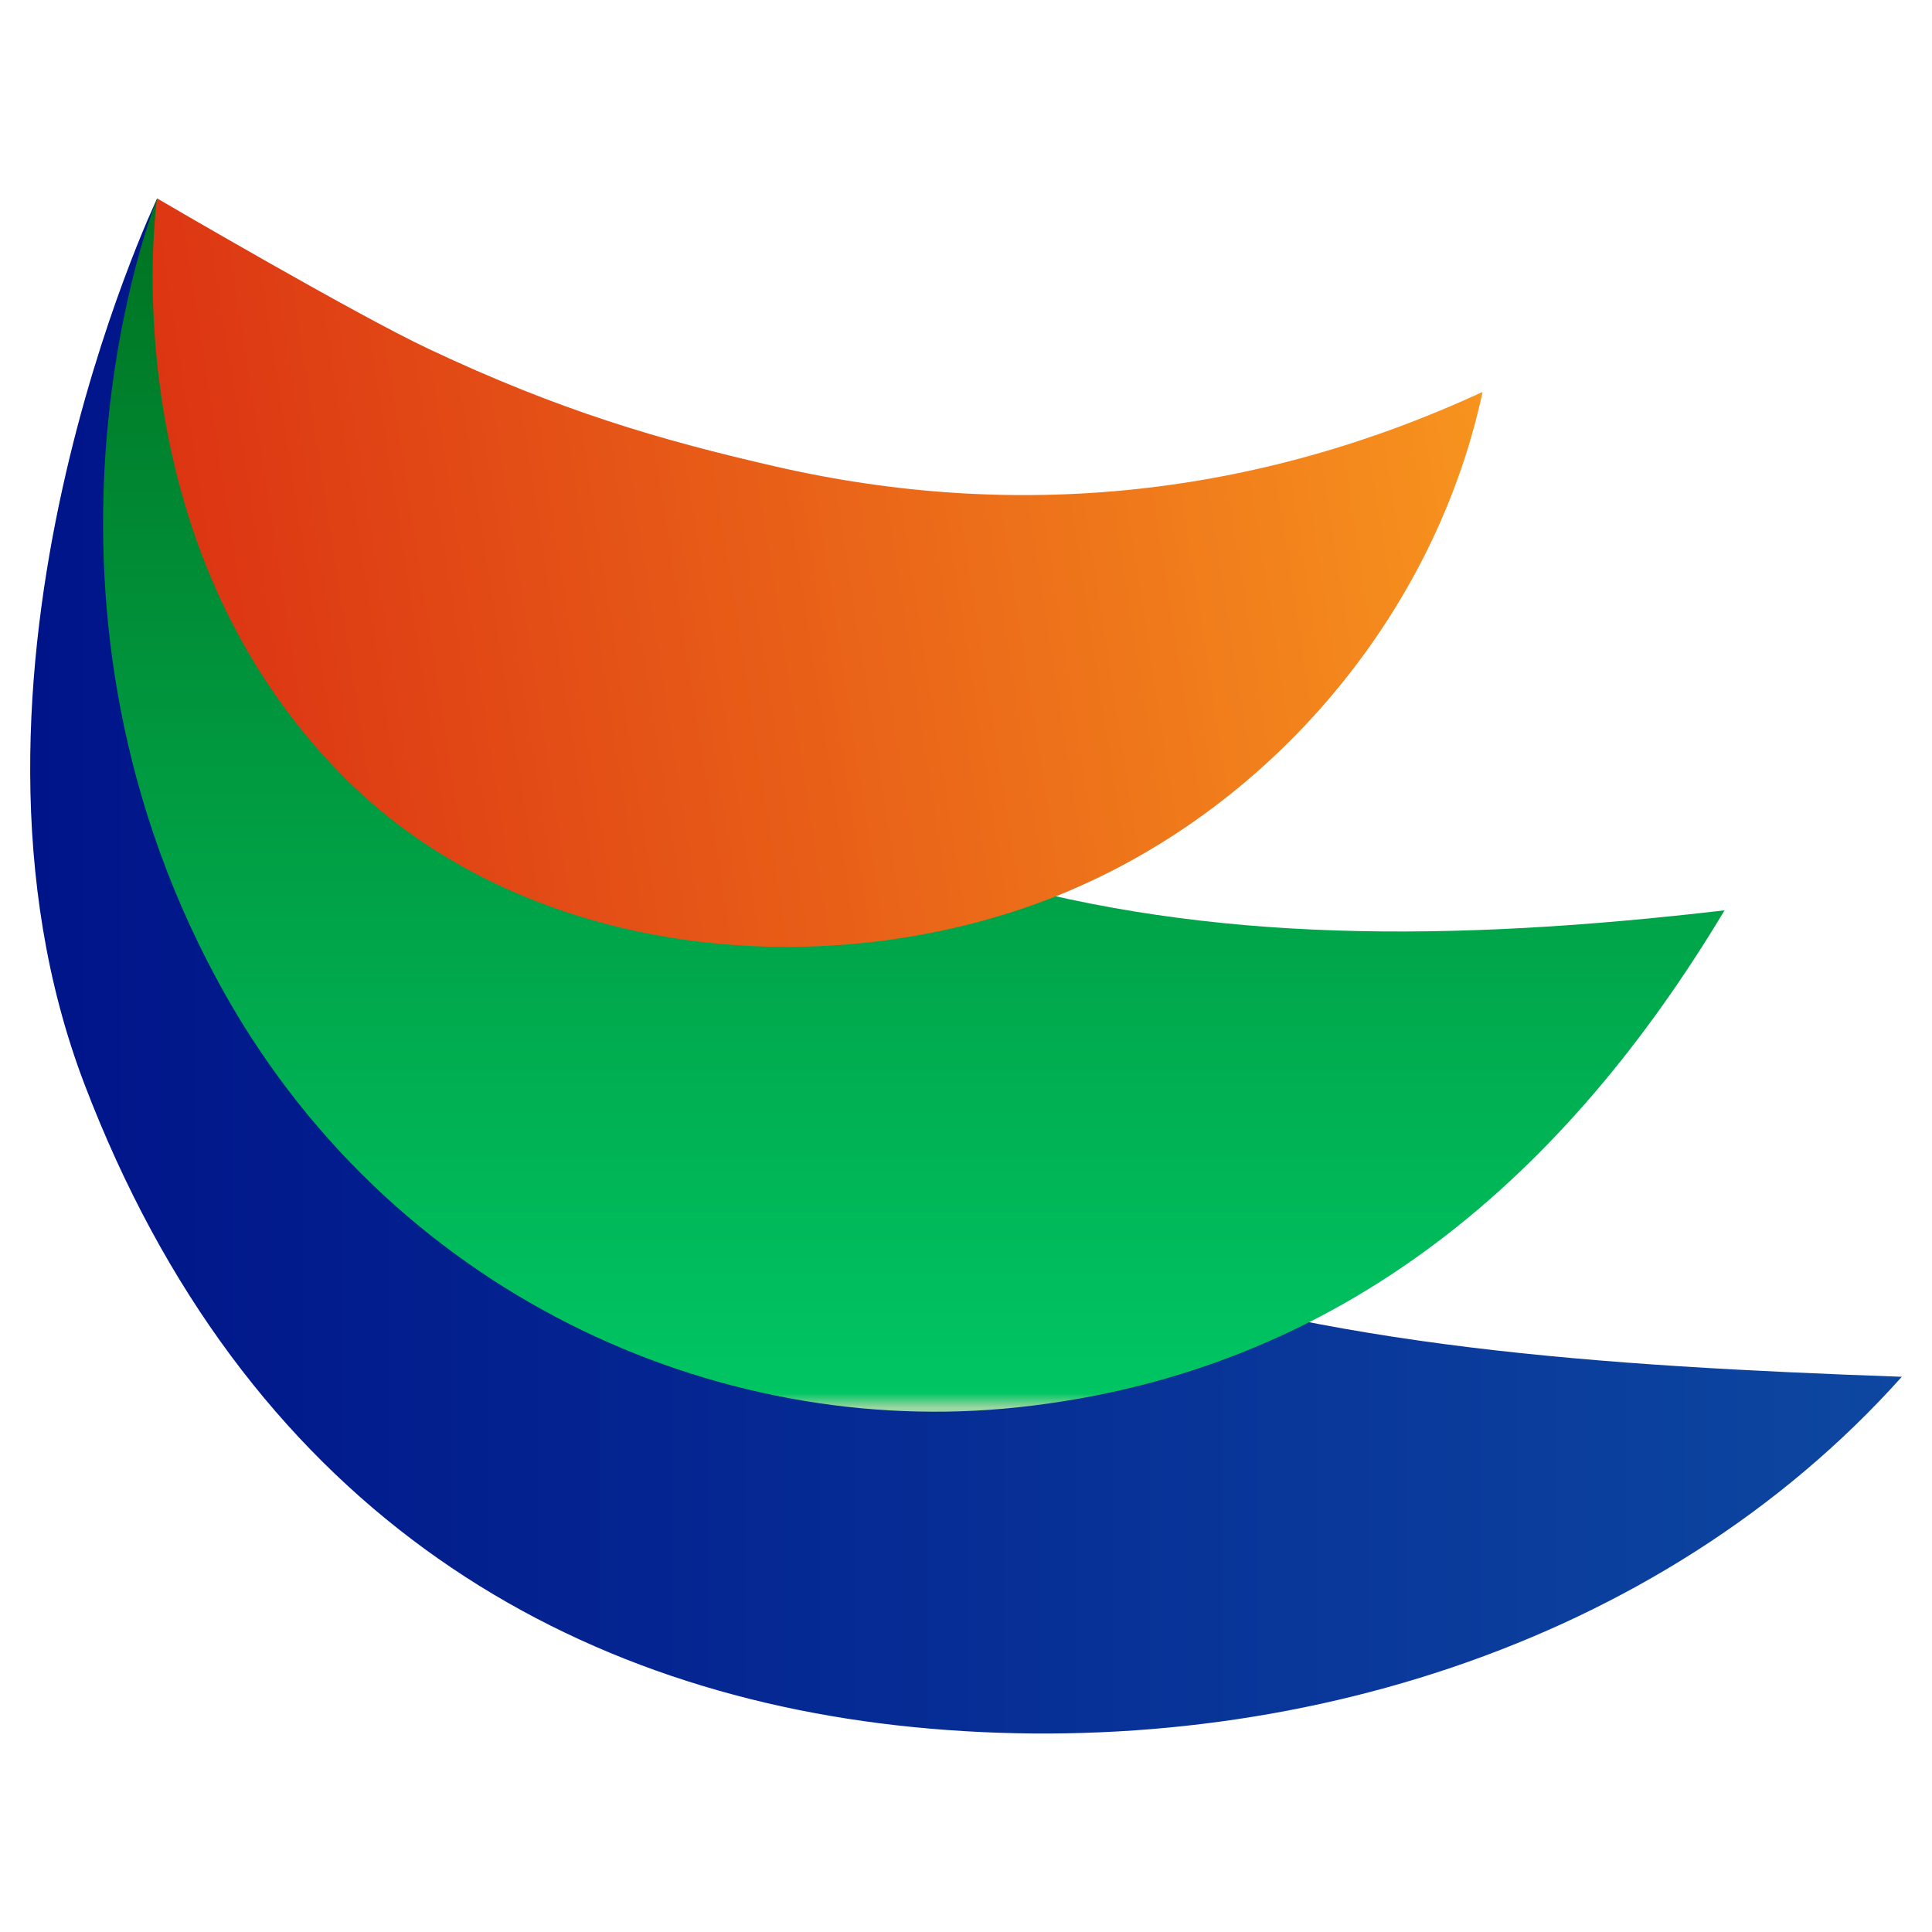
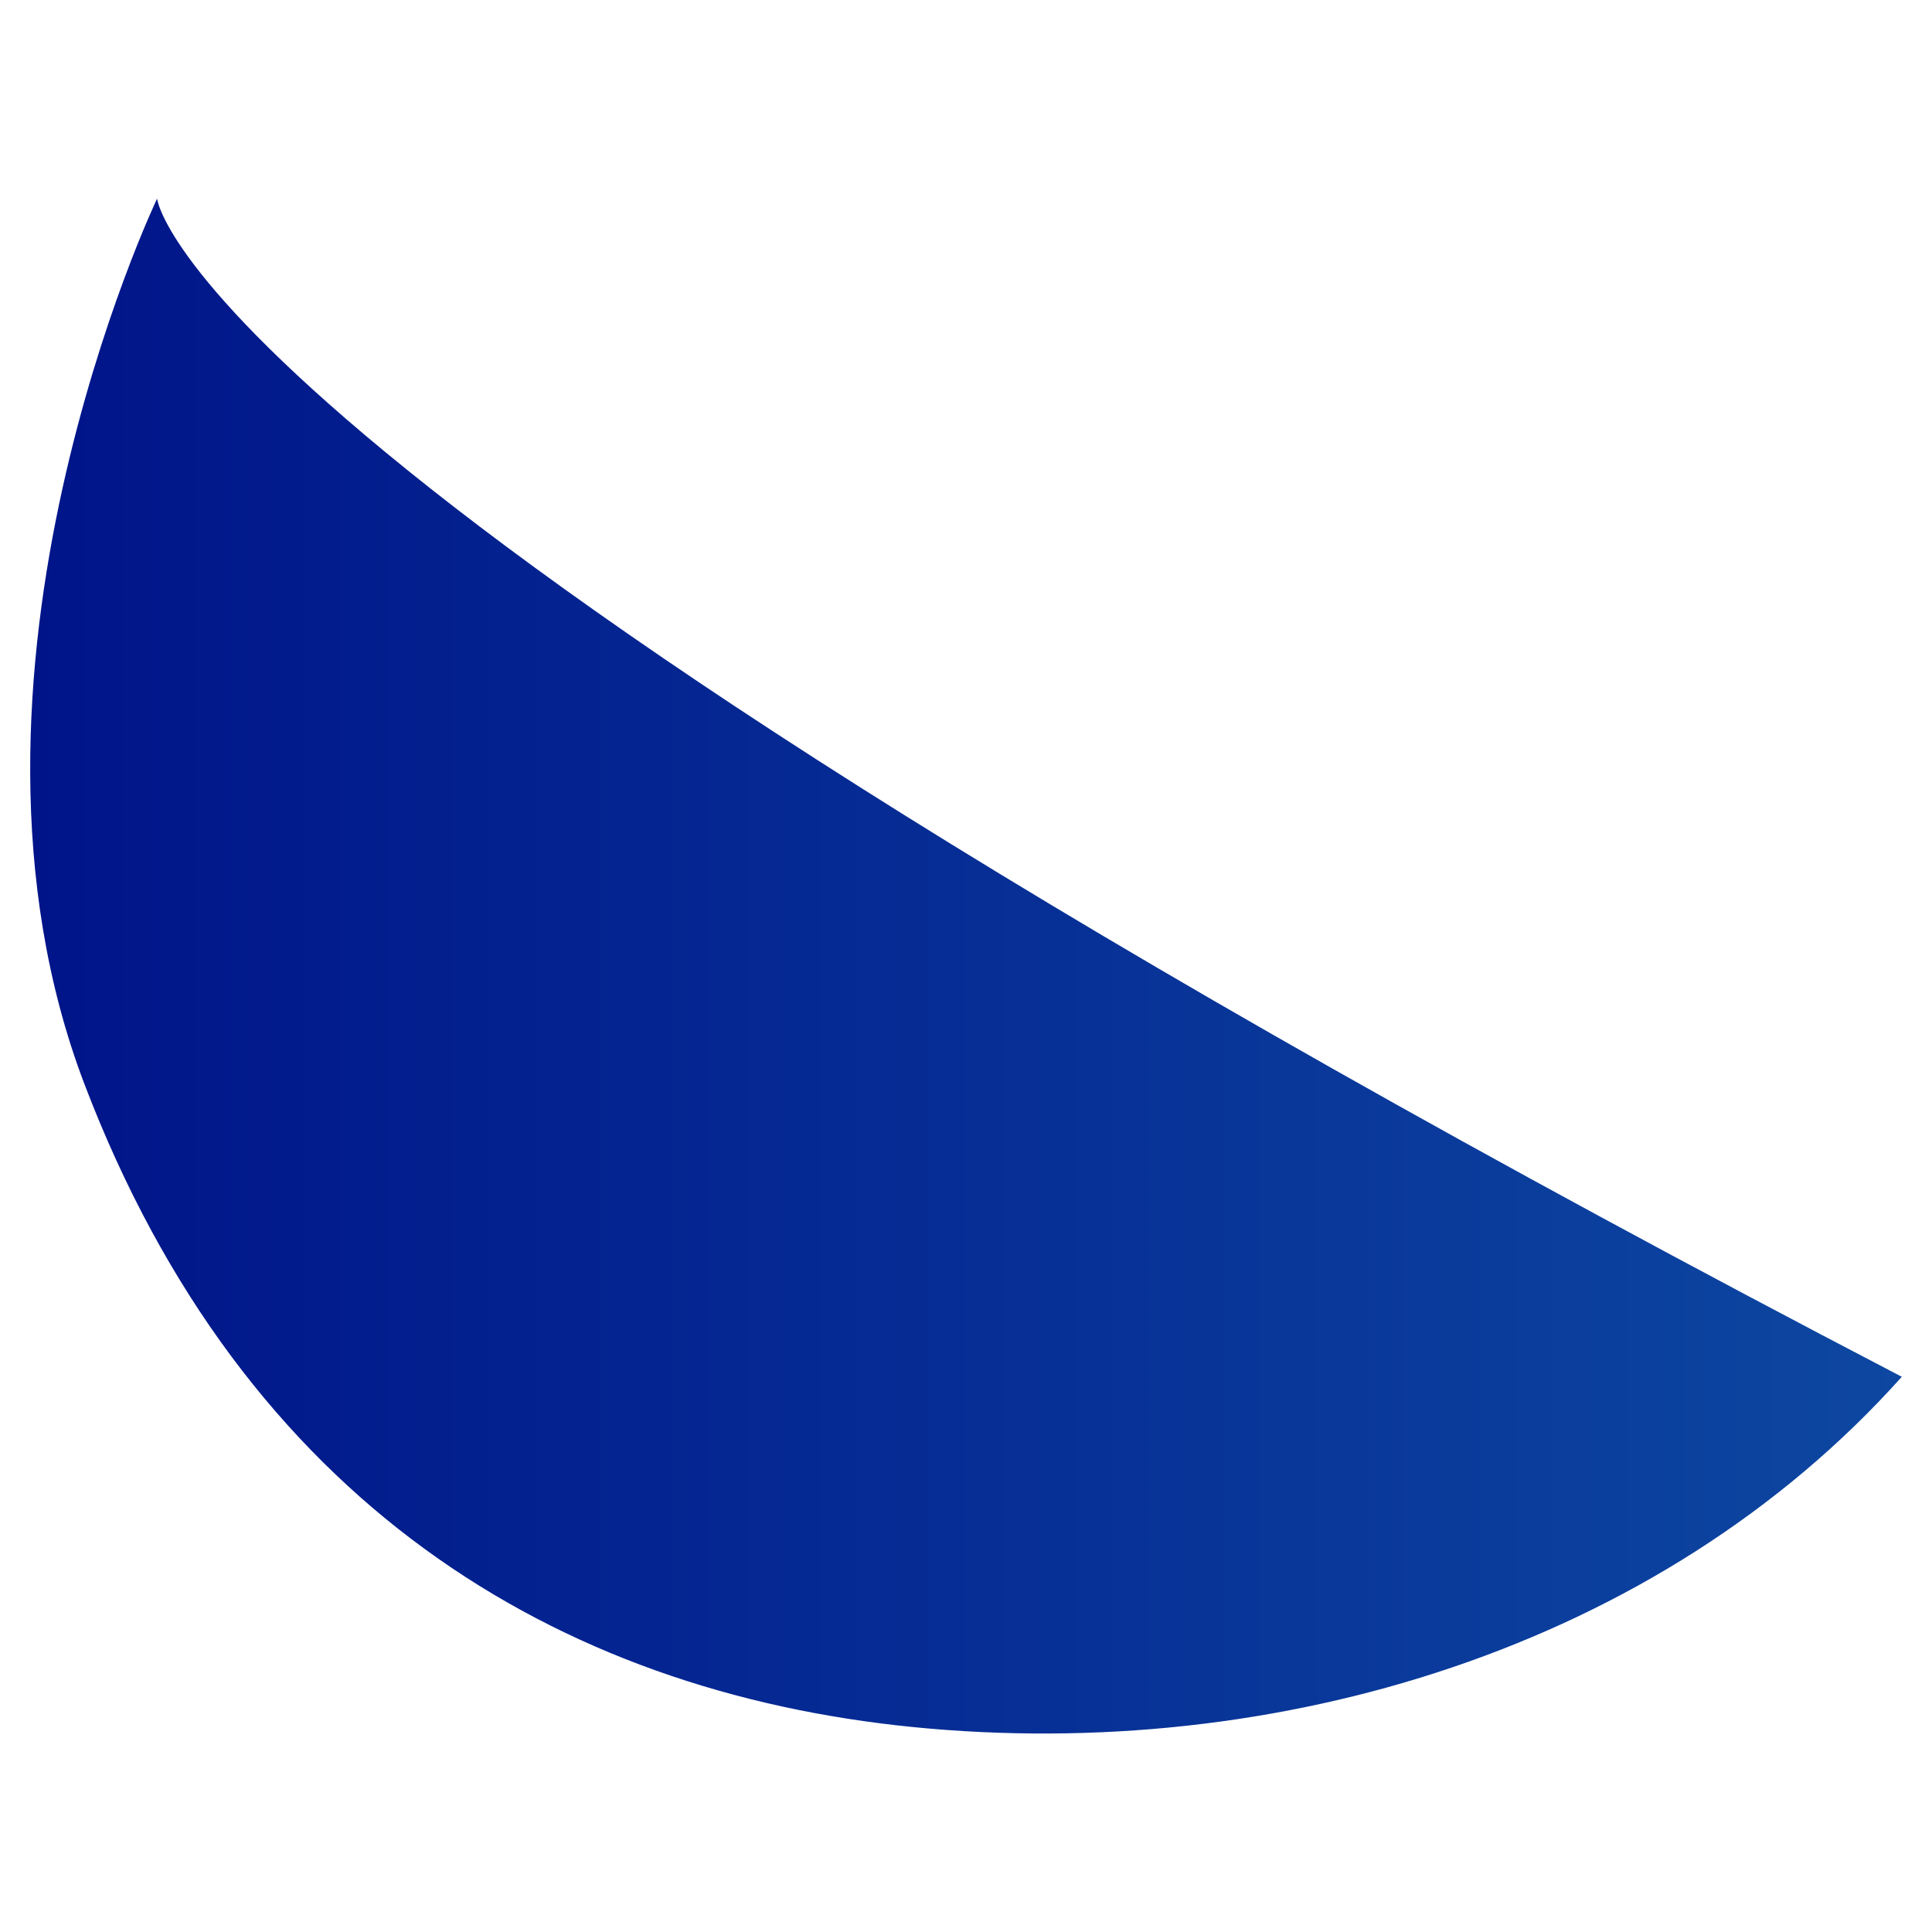
<svg xmlns="http://www.w3.org/2000/svg" version="1.1" id="Layer_1" x="0px" y="0px" viewBox="0 0 160 160" style="enable-background:new 0 0 160 160;" xml:space="preserve">
  <style type="text/css">
	.st0{fill:url(#XMLID_8_);}
	.st1{fill:url(#XMLID_9_);}
	.st2{fill:url(#XMLID_10_);}
	.st3{fill-rule:evenodd;clip-rule:evenodd;fill:url(#XMLID_11_);}
	.st4{fill-rule:evenodd;clip-rule:evenodd;fill:url(#XMLID_12_);}
	.st5{fill-rule:evenodd;clip-rule:evenodd;fill:url(#XMLID_13_);}
	.st6{fill:#D7DF32;}
	.st7{fill:url(#XMLID_14_);}
	.st8{fill:url(#XMLID_15_);}
	.st9{fill:url(#XMLID_16_);}
	.st10{fill:url(#XMLID_17_);}
	.st11{fill:url(#XMLID_18_);}
	.st12{fill:url(#XMLID_19_);}
	.st13{fill:url(#XMLID_20_);}
	.st14{fill:url(#XMLID_21_);}
	.st15{fill:url(#XMLID_22_);}
	.st16{fill:url(#XMLID_23_);}
	.st17{fill-rule:evenodd;clip-rule:evenodd;fill:url(#Path_82_1_);}
	.st18{fill-rule:evenodd;clip-rule:evenodd;fill:url(#Path_83_1_);}
	.st19{fill-rule:evenodd;clip-rule:evenodd;fill:url(#Path_84_1_);}
	.st20{fill-rule:evenodd;clip-rule:evenodd;fill:url(#XMLID_24_);}
	.st21{fill-rule:evenodd;clip-rule:evenodd;fill:url(#XMLID_25_);}
	.st22{fill-rule:evenodd;clip-rule:evenodd;fill:url(#XMLID_26_);}
	.st23{fill-rule:evenodd;clip-rule:evenodd;fill:url(#XMLID_27_);}
	.st24{fill-rule:evenodd;clip-rule:evenodd;fill:url(#XMLID_28_);}
	.st25{fill-rule:evenodd;clip-rule:evenodd;fill:url(#XMLID_34_);}
	.st26{fill-rule:evenodd;clip-rule:evenodd;fill:url(#XMLID_35_);}
	.st27{fill-rule:evenodd;clip-rule:evenodd;fill:none;}
	.st28{opacity:0.48;clip-path:url(#XMLID_36_);fill-rule:evenodd;clip-rule:evenodd;fill:url(#XMLID_37_);}
	.st29{fill-rule:evenodd;clip-rule:evenodd;fill:url(#XMLID_39_);}
	.st30{fill-rule:evenodd;clip-rule:evenodd;fill:url(#XMLID_40_);}
	.st31{fill-rule:evenodd;clip-rule:evenodd;fill:url(#XMLID_41_);}
</style>
  <g id="XMLID_33_">
    <linearGradient id="XMLID_8_" gradientUnits="userSpaceOnUse" x1="2.5" y1="80.006" x2="157.5" y2="80.006">
      <stop offset="0" style="stop-color:#001489" />
      <stop offset="1" style="stop-color:#0D47A1" />
    </linearGradient>
-     <path id="XMLID_143_" style="fill-rule:evenodd;clip-rule:evenodd;fill:url(#XMLID_8_);" d="M7,89.8   c13.2,34.6,39.08,50.29,68.63,53.23c30.05,2.98,61.73-6.51,81.87-29.01c-50.49-1.81-89.15-6.07-125.63-52.84   C15.32,39.96,13.01,16.45,13.01,16.45S-5.89,56.02,7,89.8z" />
+     <path id="XMLID_143_" style="fill-rule:evenodd;clip-rule:evenodd;fill:url(#XMLID_8_);" d="M7,89.8   c13.2,34.6,39.08,50.29,68.63,53.23c30.05,2.98,61.73-6.51,81.87-29.01C15.32,39.96,13.01,16.45,13.01,16.45S-5.89,56.02,7,89.8z" />
    <linearGradient id="XMLID_9_" gradientUnits="userSpaceOnUse" x1="75.679" y1="116.575" x2="75.679" y2="17.434">
      <stop offset="0" style="stop-color:#9CD6A1" />
      <stop offset="0.012" style="stop-color:#00C563" />
      <stop offset="1" style="stop-color:#007321" />
    </linearGradient>
-     <path id="XMLID_183_" style="fill-rule:evenodd;clip-rule:evenodd;fill:url(#XMLID_9_);" d="M18.08,81.33   c14,25.77,41.23,37.89,66.19,35.22c27.21-2.91,45.65-19.63,58.55-41.16c-45.4,5.3-79.56,0.21-116.68-38.19   c-7.2-7.45-13.13-20.76-13.13-20.76S0.13,48.27,18.08,81.33z" />
    <linearGradient id="XMLID_10_" gradientUnits="userSpaceOnUse" x1="23.674" y1="72.956" x2="131.872" y2="72.956" gradientTransform="matrix(0.988 -0.153 0.153 0.988 -18.332 -17.143)">
      <stop offset="0" style="stop-color:#DC3513" />
      <stop offset="1" style="stop-color:#F7931E" />
    </linearGradient>
-     <path id="XMLID_38_" style="fill-rule:evenodd;clip-rule:evenodd;fill:url(#XMLID_10_);" d="M28.84,64.71   c14.18,13.95,37.28,16.9,56.09,10.45s33.69-23.25,37.85-42.7c-18.72,8.65-38.51,10.78-58.61,6.16c-9.58-2.2-17.82-4.61-28.64-9.71   c-6.11-2.87-22.52-12.48-22.52-12.48S8.8,45,28.84,64.71z" />
  </g>
</svg>